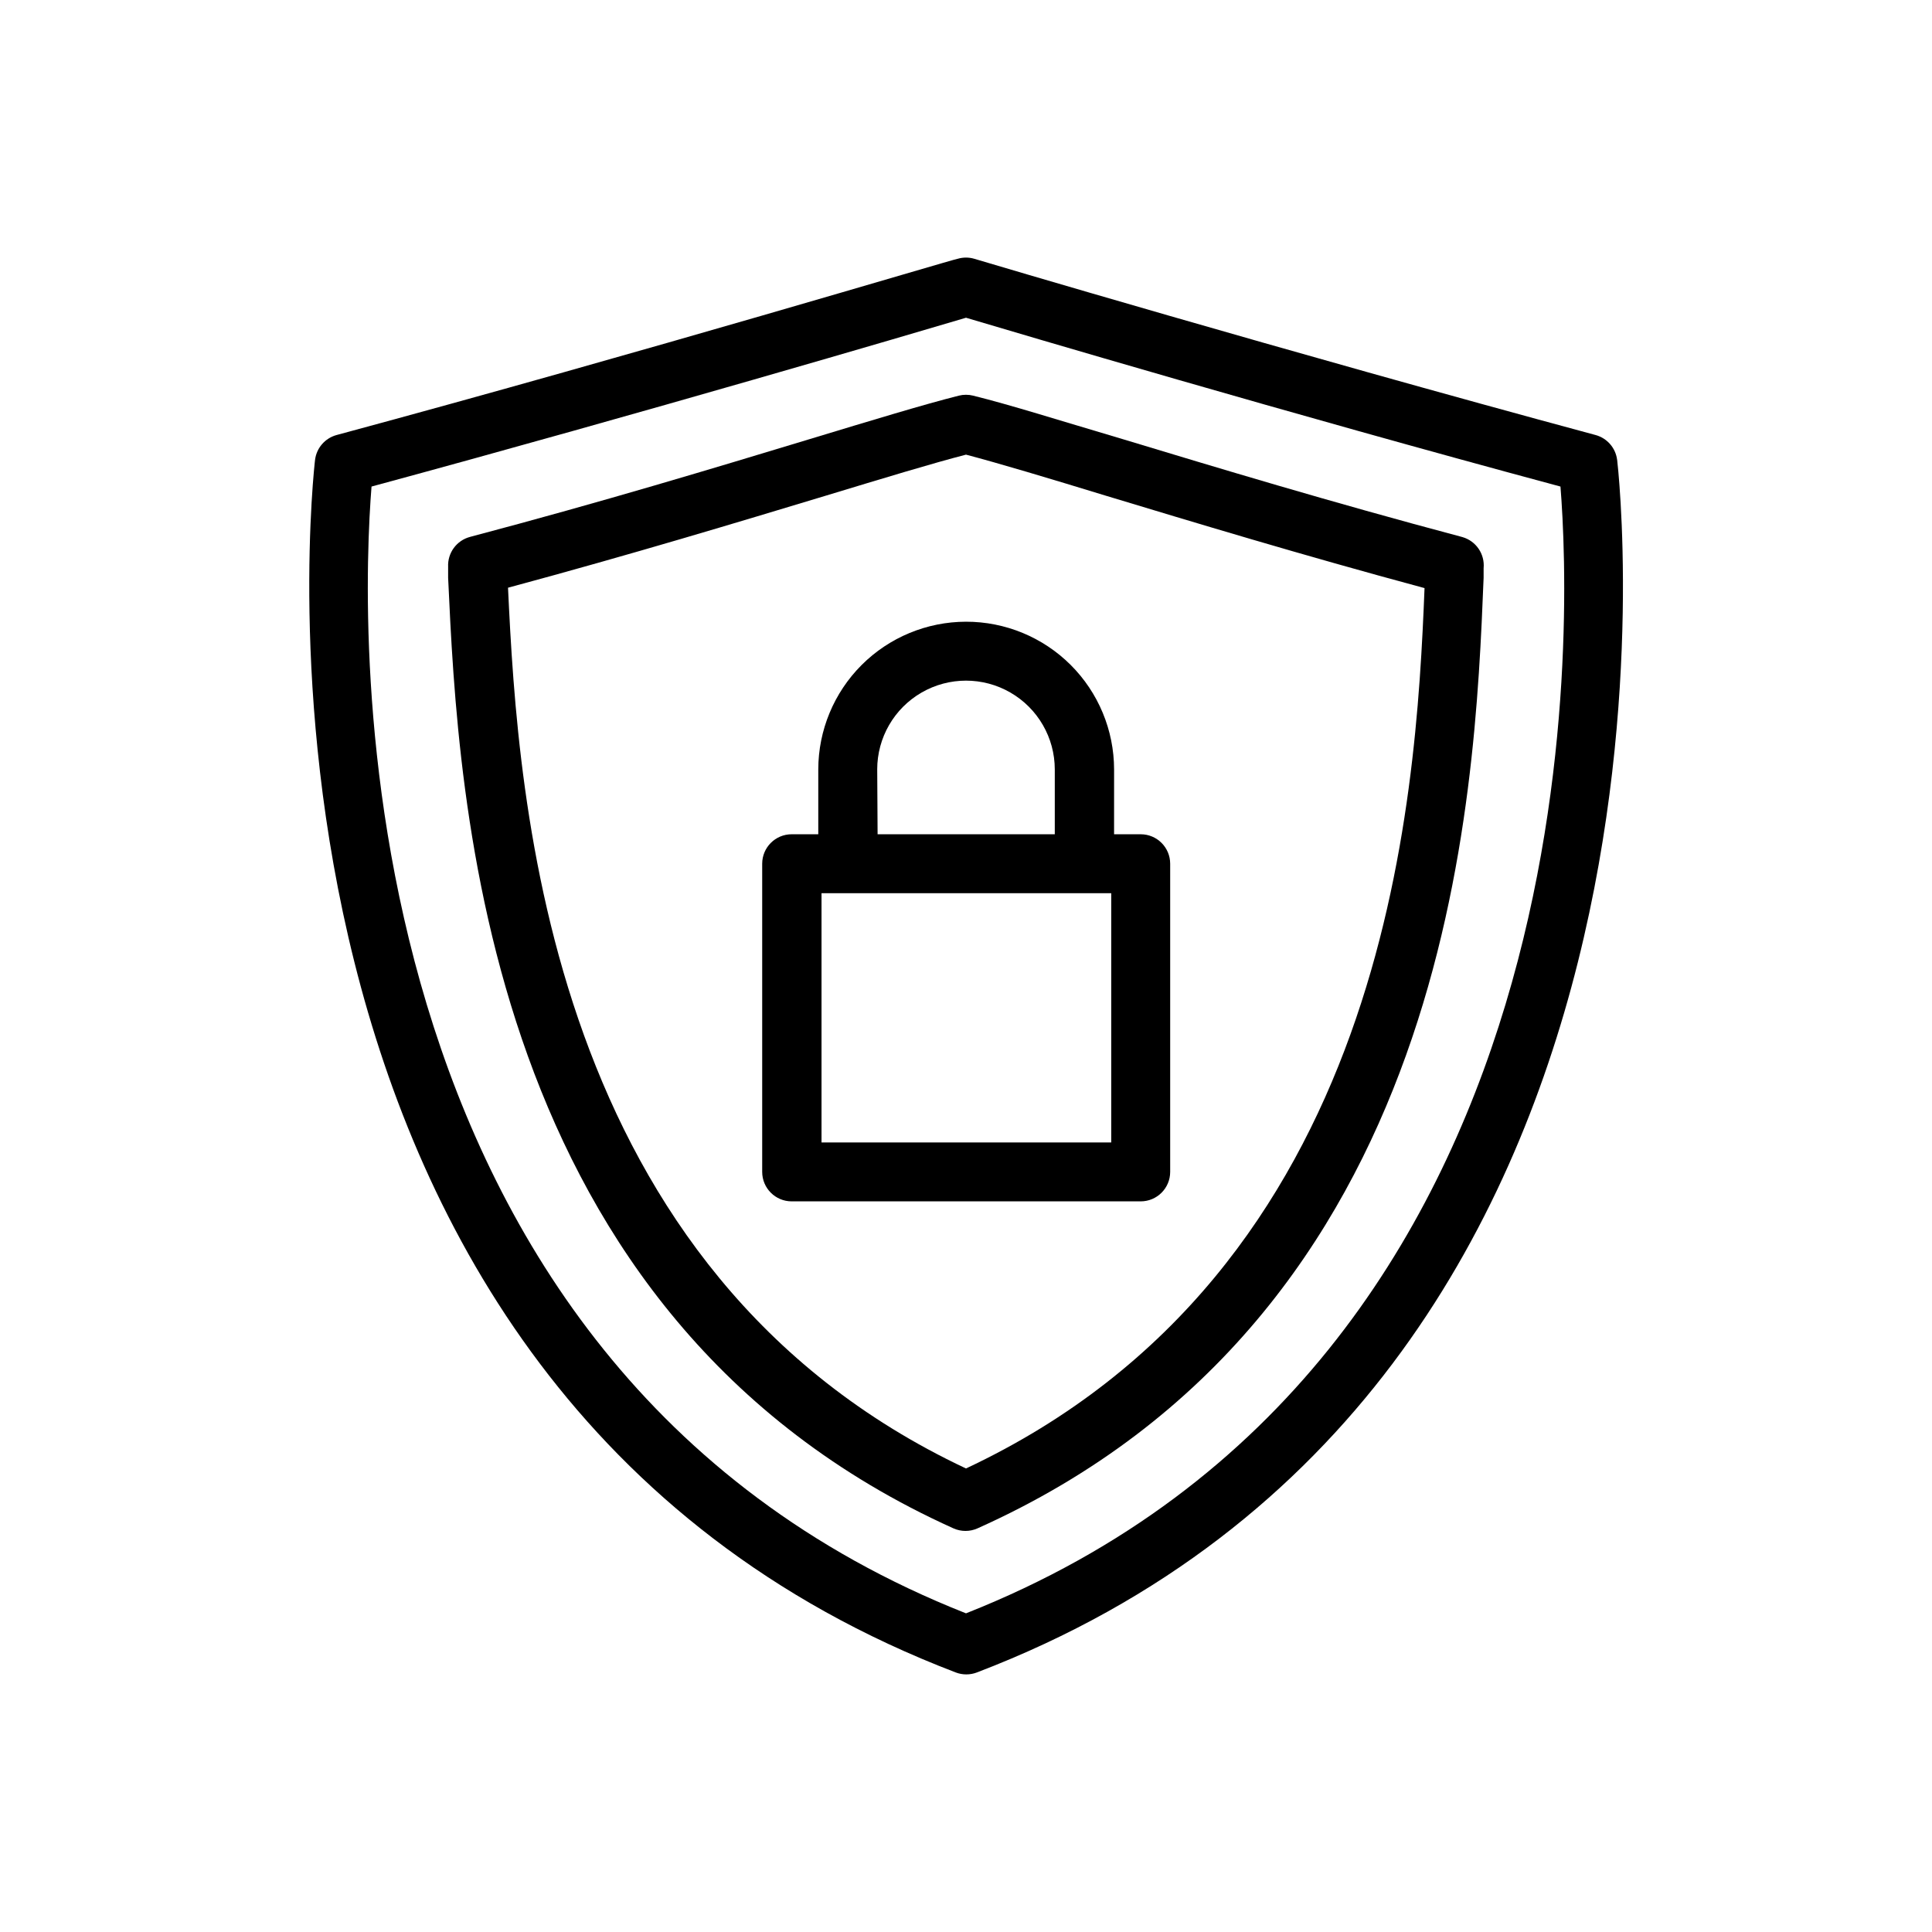
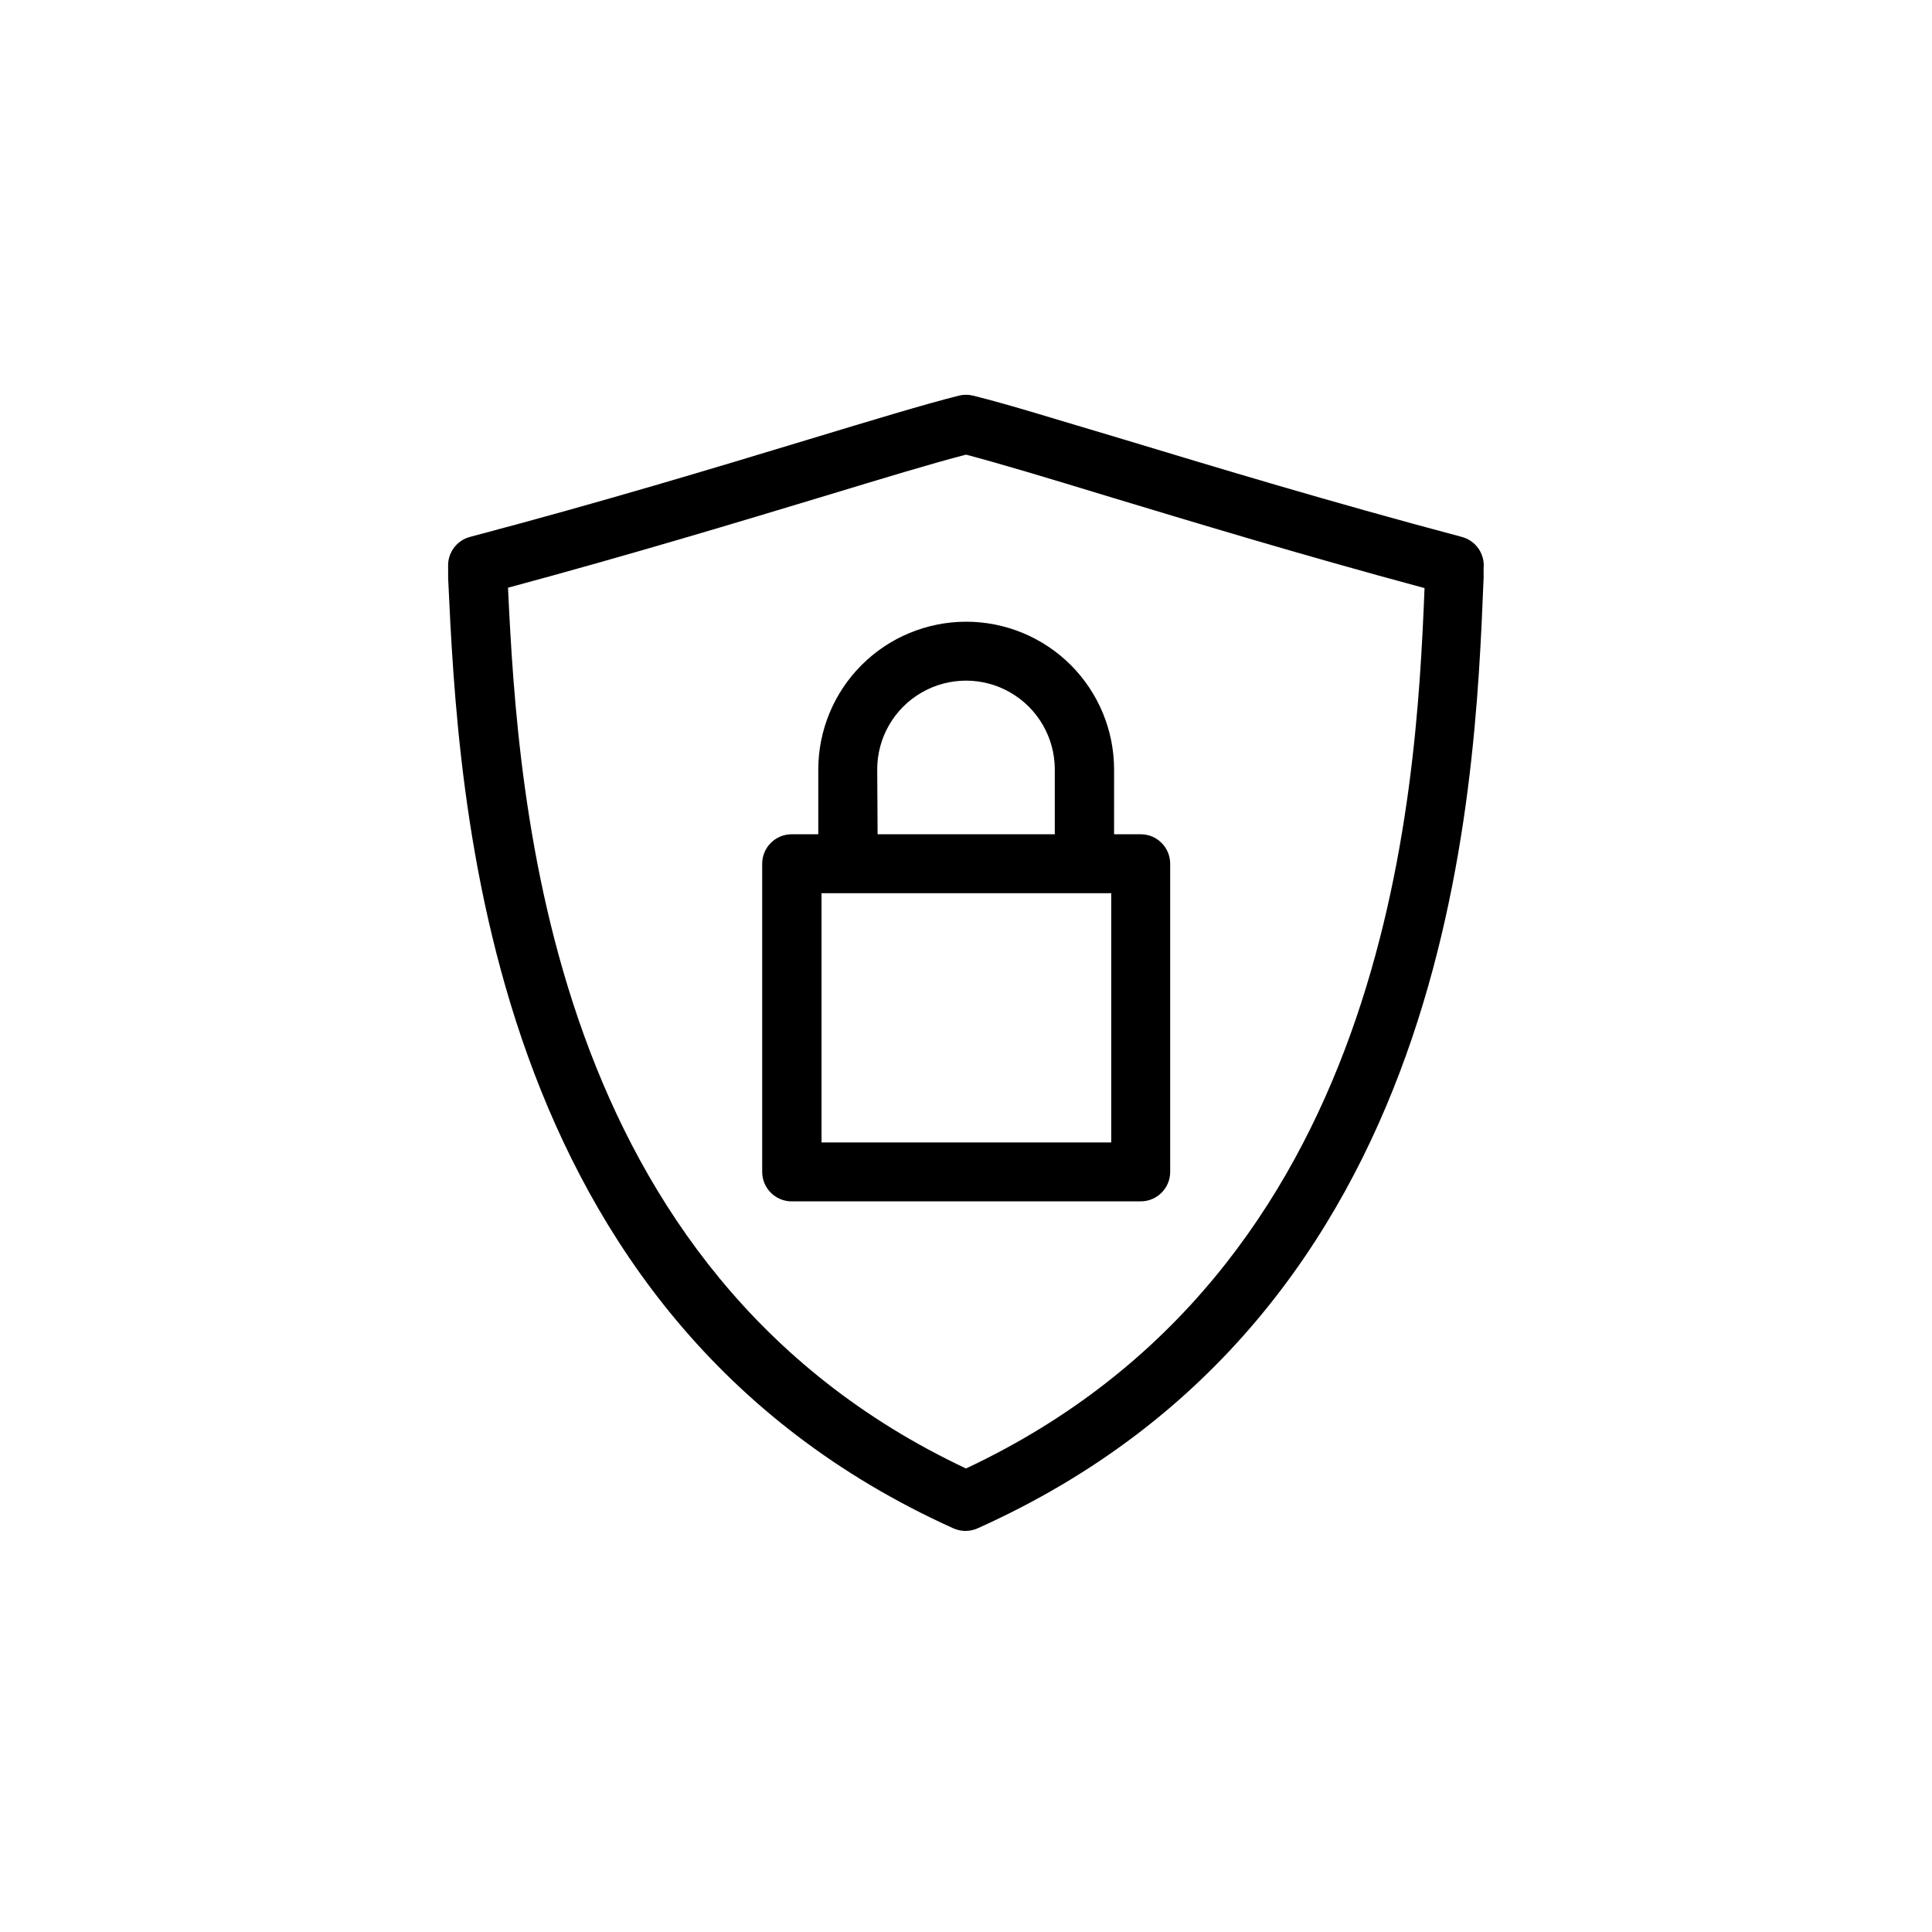
<svg xmlns="http://www.w3.org/2000/svg" fill="#000000" width="800px" height="800px" version="1.1" viewBox="144 144 512 512">
  <g>
-     <path d="m572.55 265.84c-0.398-3.137-2.648-5.719-5.695-6.551-81.867-22.066-163.84-46.453-164.64-46.703-1.445-0.43-2.984-0.43-4.434 0-0.805 0-82.777 24.637-164.59 46.703-3.047 0.832-5.297 3.414-5.695 6.551-0.301 2.469-28.465 245.56 169.79 321.38 1.801 0.684 3.793 0.684 5.594 0 198.15-75.773 169.98-318.91 169.68-321.38zm-172.55 305.71c-168.22-66.504-160.31-264.1-157.54-298.61 72.699-19.699 144.14-40.758 157.54-44.738 13.402 3.981 84.84 25.191 157.54 44.738 2.769 34.512 10.879 232-157.54 298.61z" />
    <path d="m531.59 286.34c-35.266-9.371-65.496-18.539-89.828-25.895-17.027-5.039-30.23-9.219-39.852-11.586v-0.004c-1.258-0.316-2.574-0.316-3.828 0-9.371 2.367-22.773 6.449-39.75 11.586-24.285 7.356-54.512 16.523-89.777 25.844l-0.004 0.004c-3.551 0.945-5.965 4.238-5.793 7.91v2.922c2.719 58.492 9.02 195.58 133.91 251.91l-0.004-0.004c2.035 0.914 4.363 0.914 6.398 0 126.3-56.629 131.75-193.61 134.11-251.91v-2.57l0.004 0.004c0.34-3.723-2.004-7.168-5.594-8.211zm-131.59 246.82c-110.84-52.145-118.7-176.33-121.37-233.41 32.898-8.867 61.164-17.434 84.188-24.383 15.617-4.734 28.215-8.566 37.18-10.883 8.969 2.367 21.562 6.144 37.23 10.934 23.023 6.953 51.387 15.566 84.289 24.434-2.269 56.93-9.625 180.77-121.52 233.31z" />
    <path d="m400 308.76c-10.379 0.016-20.328 4.144-27.668 11.48-7.336 7.34-11.465 17.289-11.48 27.668v17.18h-7.055 0.004c-4.312 0-7.812 3.496-7.812 7.809v81.668c0 4.312 3.5 7.809 7.812 7.809h92.496c4.316 0 7.812-3.496 7.812-7.809v-81.668c0-4.312-3.496-7.809-7.812-7.809h-7.055l0.004-17.18c-0.016-10.398-4.156-20.363-11.516-27.703-7.363-7.34-17.336-11.457-27.73-11.445zm-23.527 39.145-0.004 0.004c0-8.406 4.484-16.176 11.766-20.379s16.25-4.203 23.527 0c7.281 4.203 11.766 11.973 11.766 20.379v17.18h-46.957zm62.016 98.852h-76.777v-66.051h76.777z" />
  </g>
</svg>